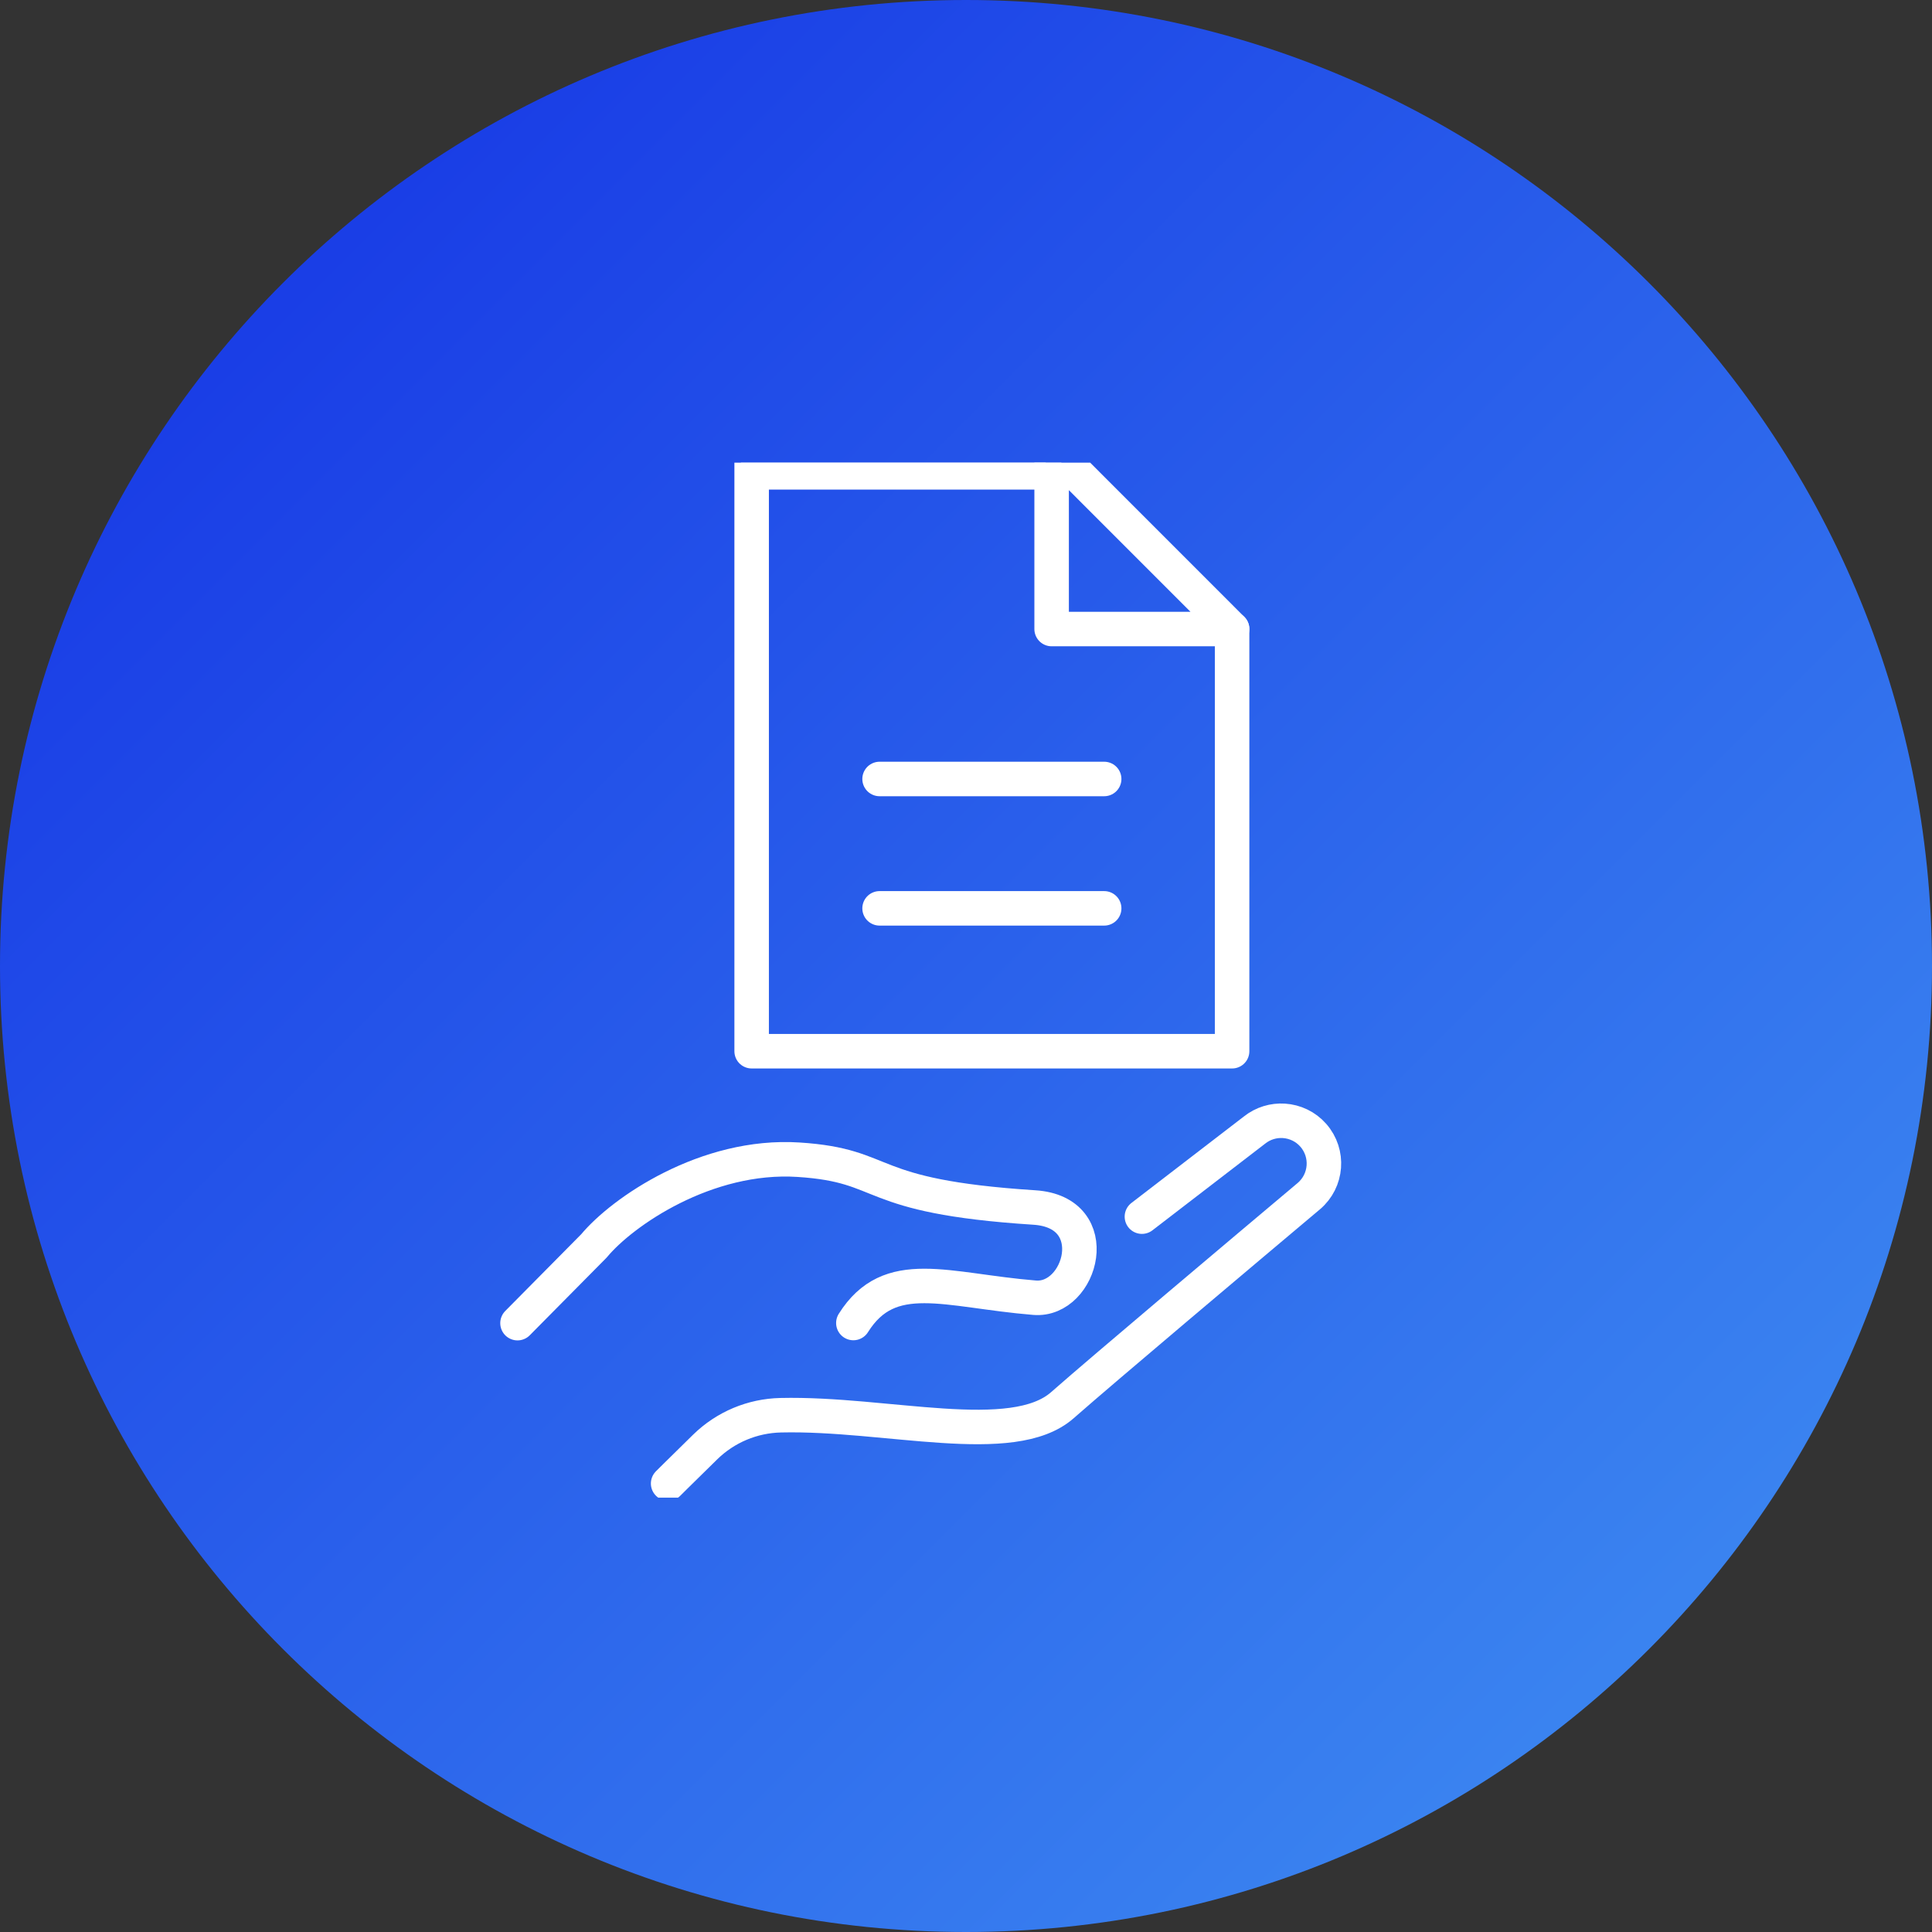
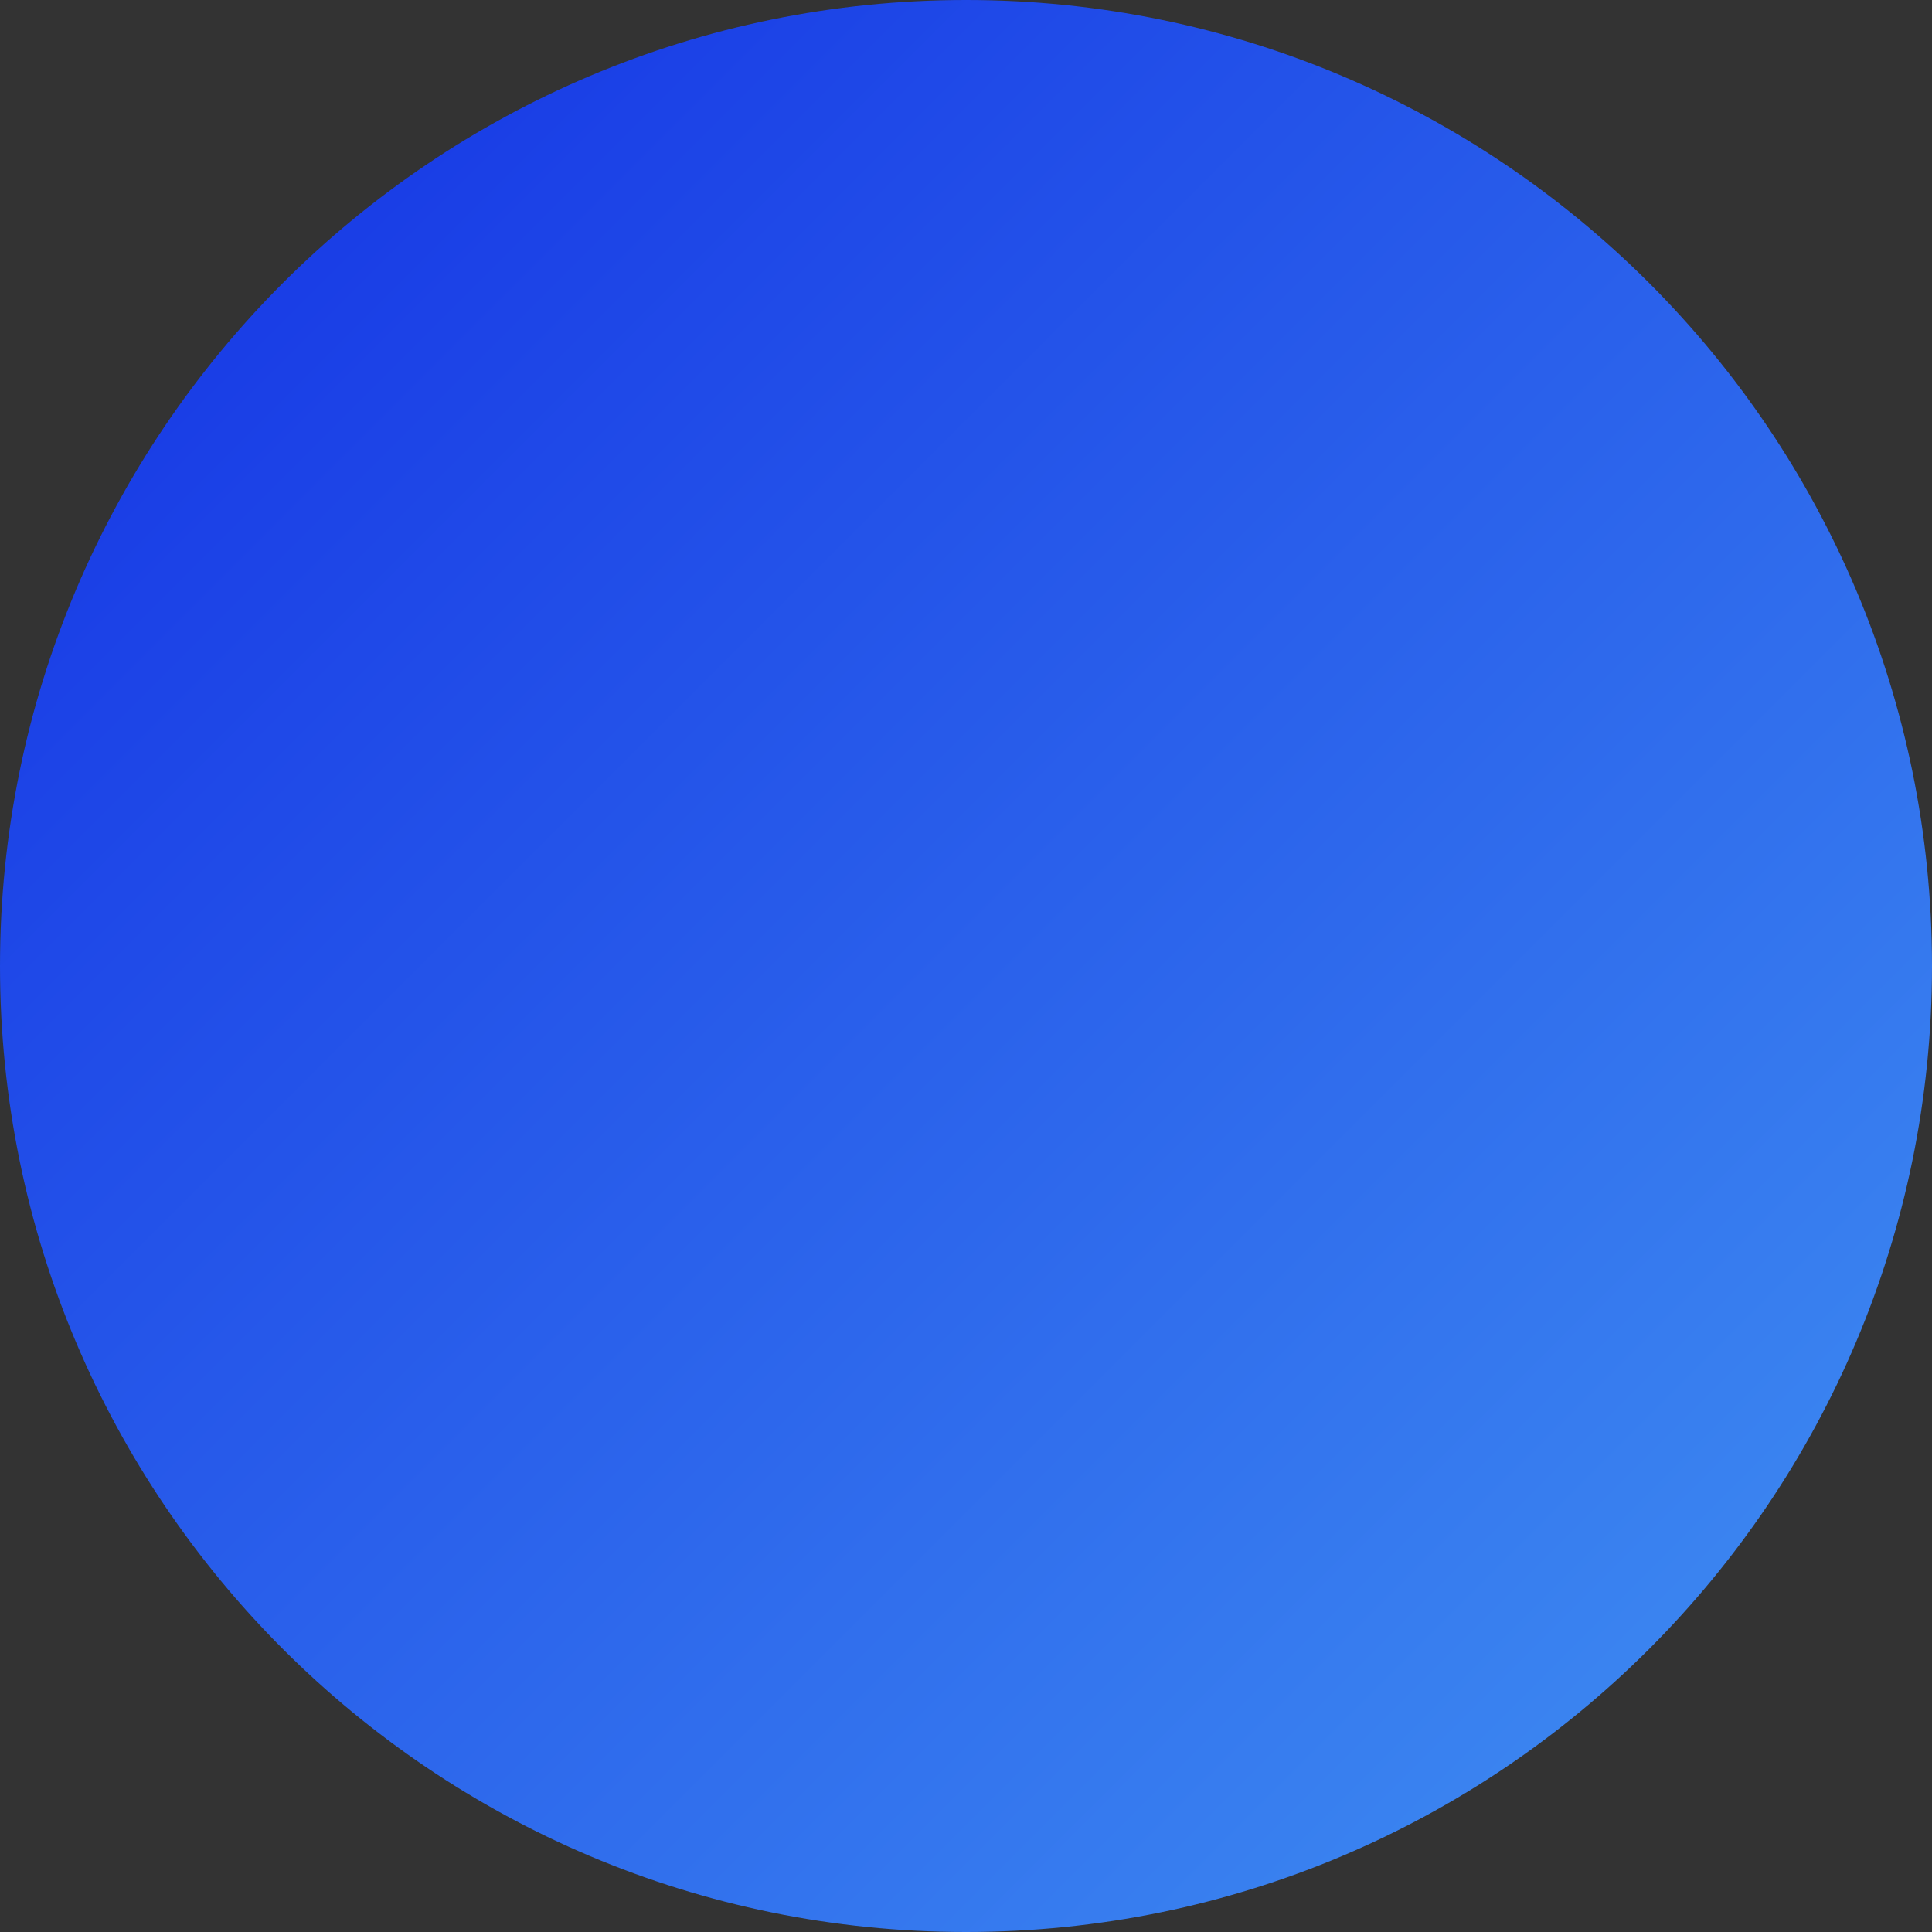
<svg xmlns="http://www.w3.org/2000/svg" width="56" height="56" viewBox="0 0 56 56" fill="none">
  <rect x="0" y="0" width="56" height="56" fill="#333333" stroke="none" />
  <g clip-path="url(#clip0_480_675)">
    <path d="M56 28C56 12.536 43.464 0 28 0C12.536 0 0 12.536 0 28C0 43.464 12.536 56 28 56C43.464 56 56 43.464 56 28Z" fill="url(#paint0_linear_480_675)" />
    <g clip-path="url(#clip1_480_675)">
      <path d="M24.735 38.348C25.789 36.673 27.414 37.404 29.988 37.615C31.347 37.727 32.061 35.133 29.98 35C24.953 34.677 25.826 33.788 23.147 33.615C20.47 33.442 18.035 35.125 17.216 36.113L15 38.352" stroke="white" stroke-linecap="round" stroke-linejoin="round" />
      <path d="M33.099 35.265L36.361 32.757C36.611 32.557 36.917 32.469 37.215 32.488C37.532 32.509 37.842 32.65 38.067 32.907C38.525 33.429 38.465 34.225 37.934 34.673C36.059 36.25 32.015 39.656 30.793 40.731C29.349 42 25.697 40.95 22.631 41.021C21.81 41.039 21.029 41.366 20.441 41.941C19.554 42.81 19.366 43 19.366 43" stroke="white" stroke-linecap="round" stroke-linejoin="round" />
      <path d="M35.713 18.233V30.47H21.787V13.002H30.482" stroke="white" stroke-linecap="round" stroke-linejoin="round" />
      <path d="M35.713 18.233H30.482V13L35.713 18.233Z" stroke="white" stroke-linecap="round" stroke-linejoin="round" />
-       <path d="M21.975 13.691H29.811" stroke="white" stroke-linecap="square" />
      <path d="M25.495 22.579H32.005" stroke="white" stroke-linecap="round" stroke-linejoin="round" />
-       <path d="M25.495 26.329H32.005" stroke="white" stroke-linecap="round" stroke-linejoin="round" />
    </g>
  </g>
  <defs>
    <linearGradient id="paint0_linear_480_675" x1="0" y1="0" x2="56" y2="56" gradientUnits="userSpaceOnUse">
      <stop stop-color="#132FE4" />
      <stop offset="1" stop-color="#4192F2" />
    </linearGradient>
    <clipPath id="clip0_480_675">
      <rect width="56" height="56" fill="white" />
    </clipPath>
    <clipPath id="clip1_480_675">
-       <rect width="30" height="30" fill="white" transform="translate(12 13.41)" />
-     </clipPath>
+       </clipPath>
  </defs>
</svg>